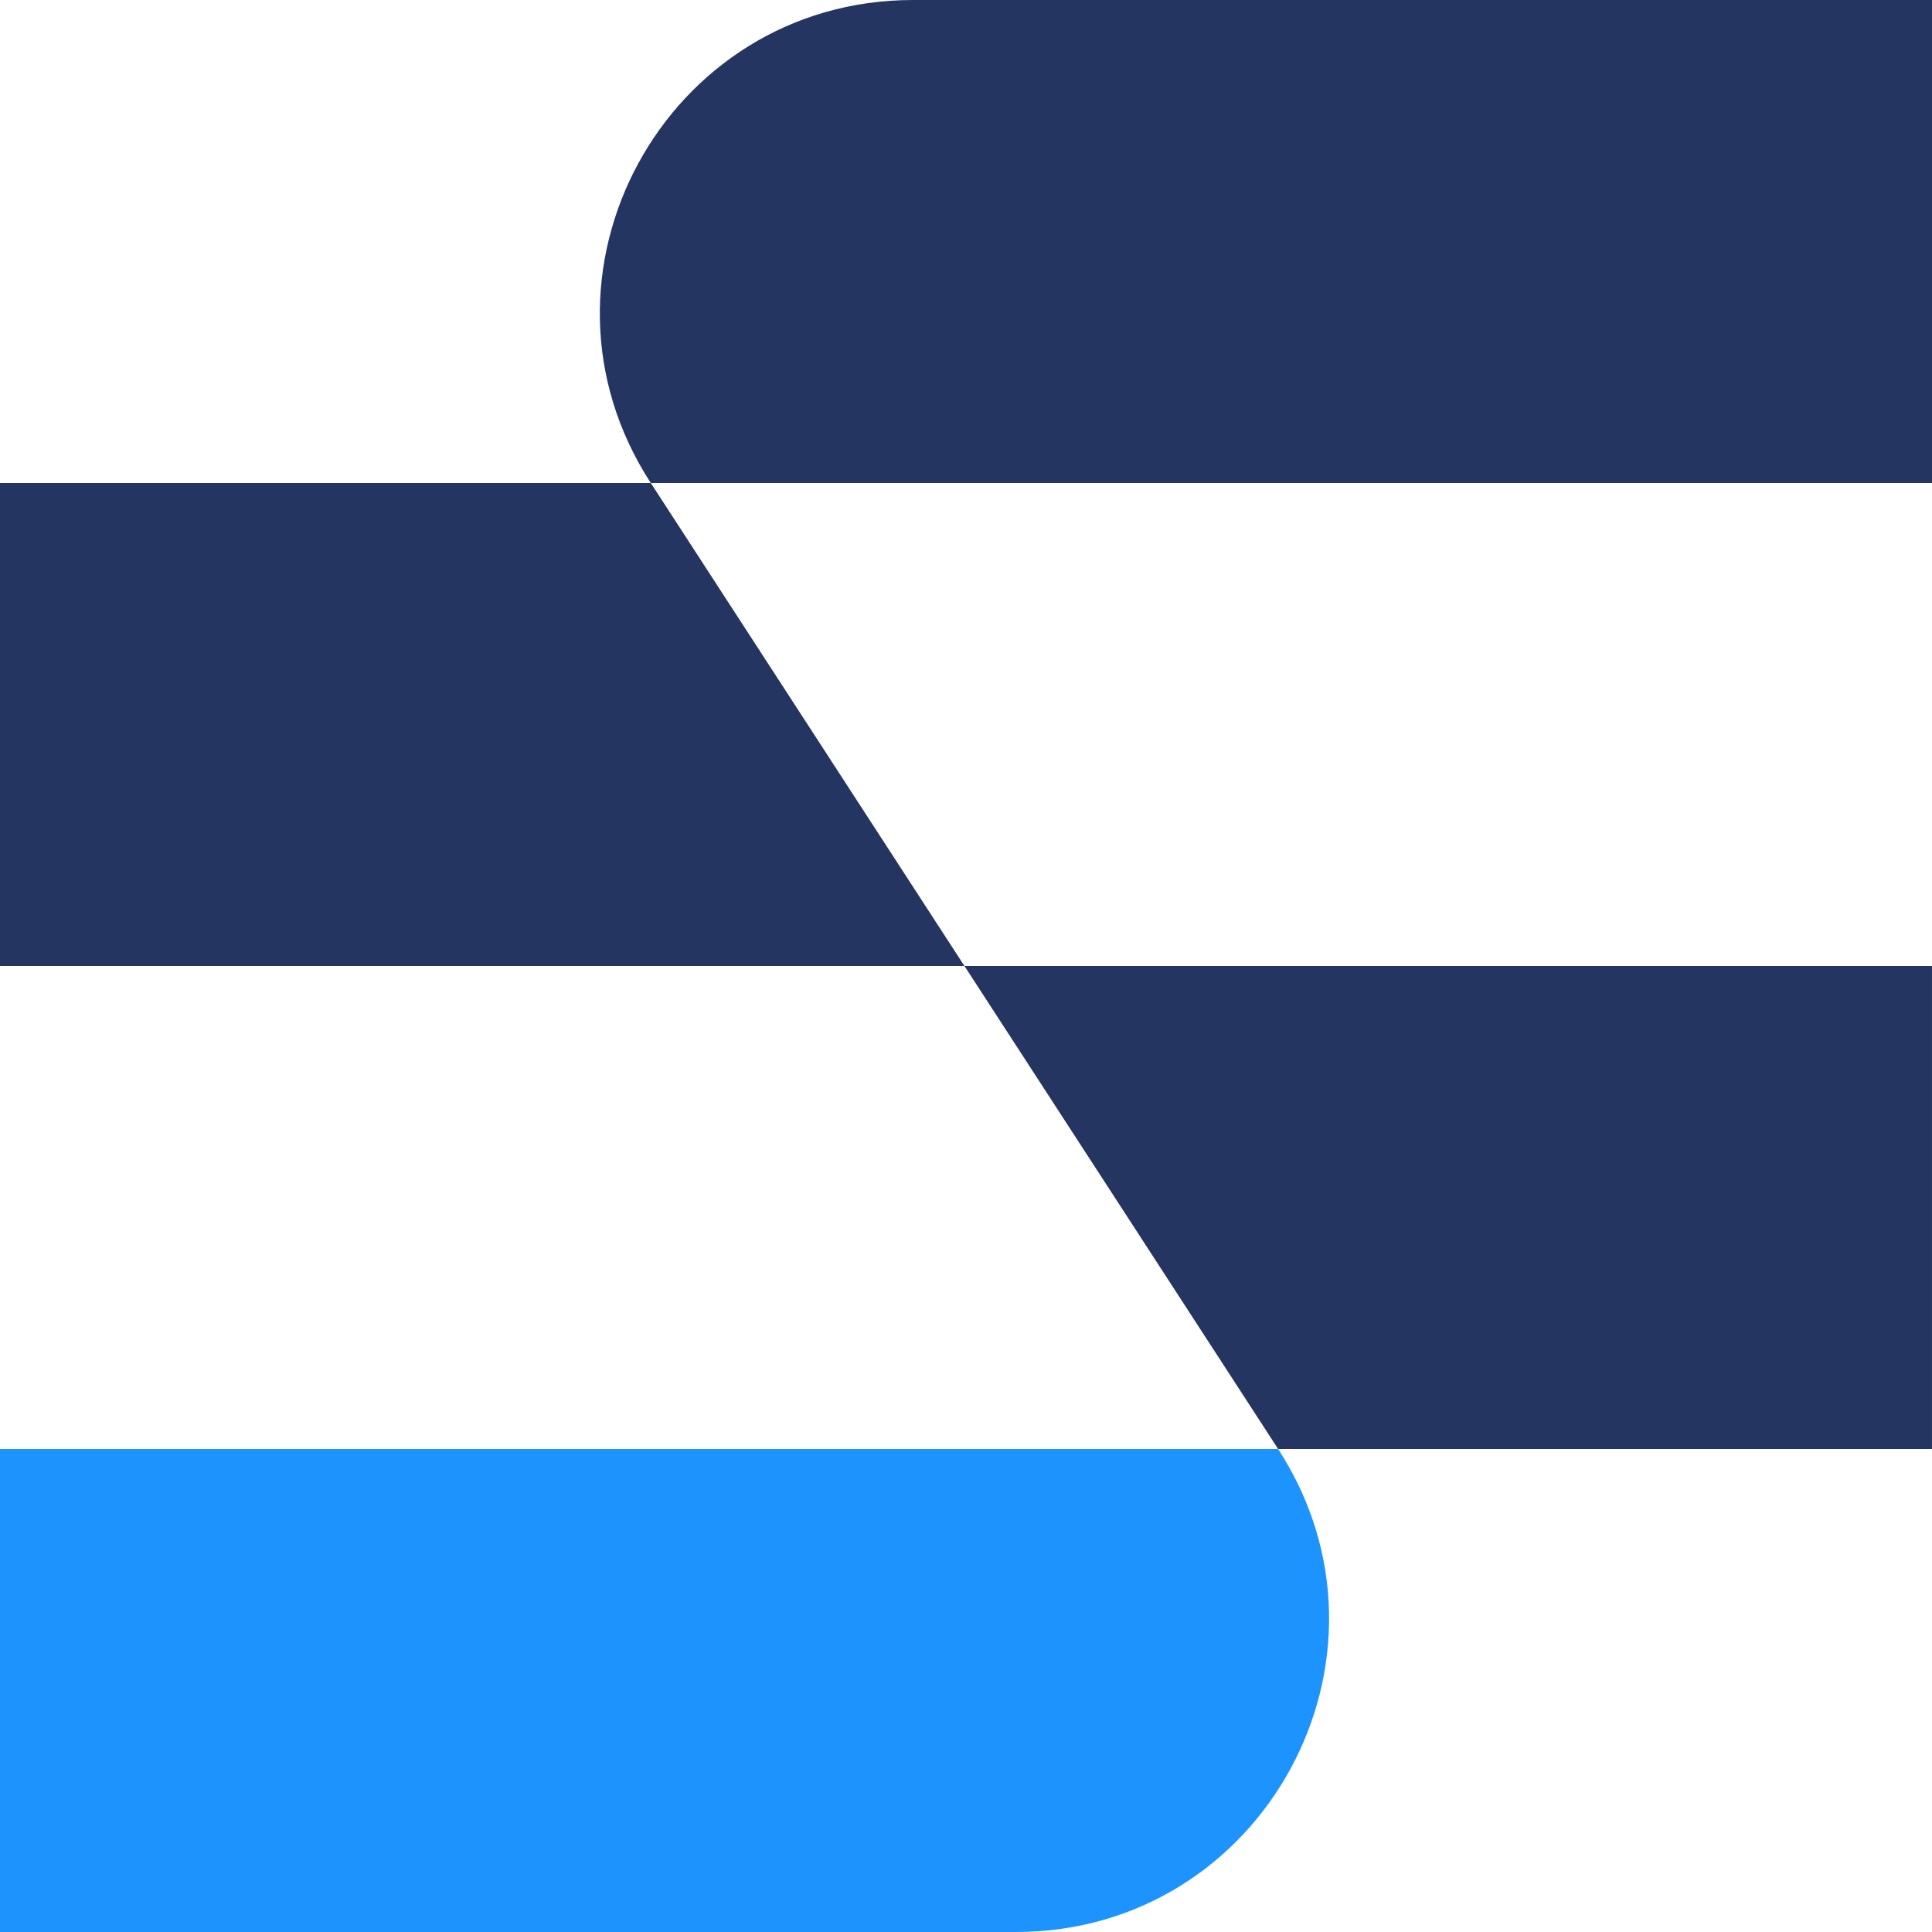
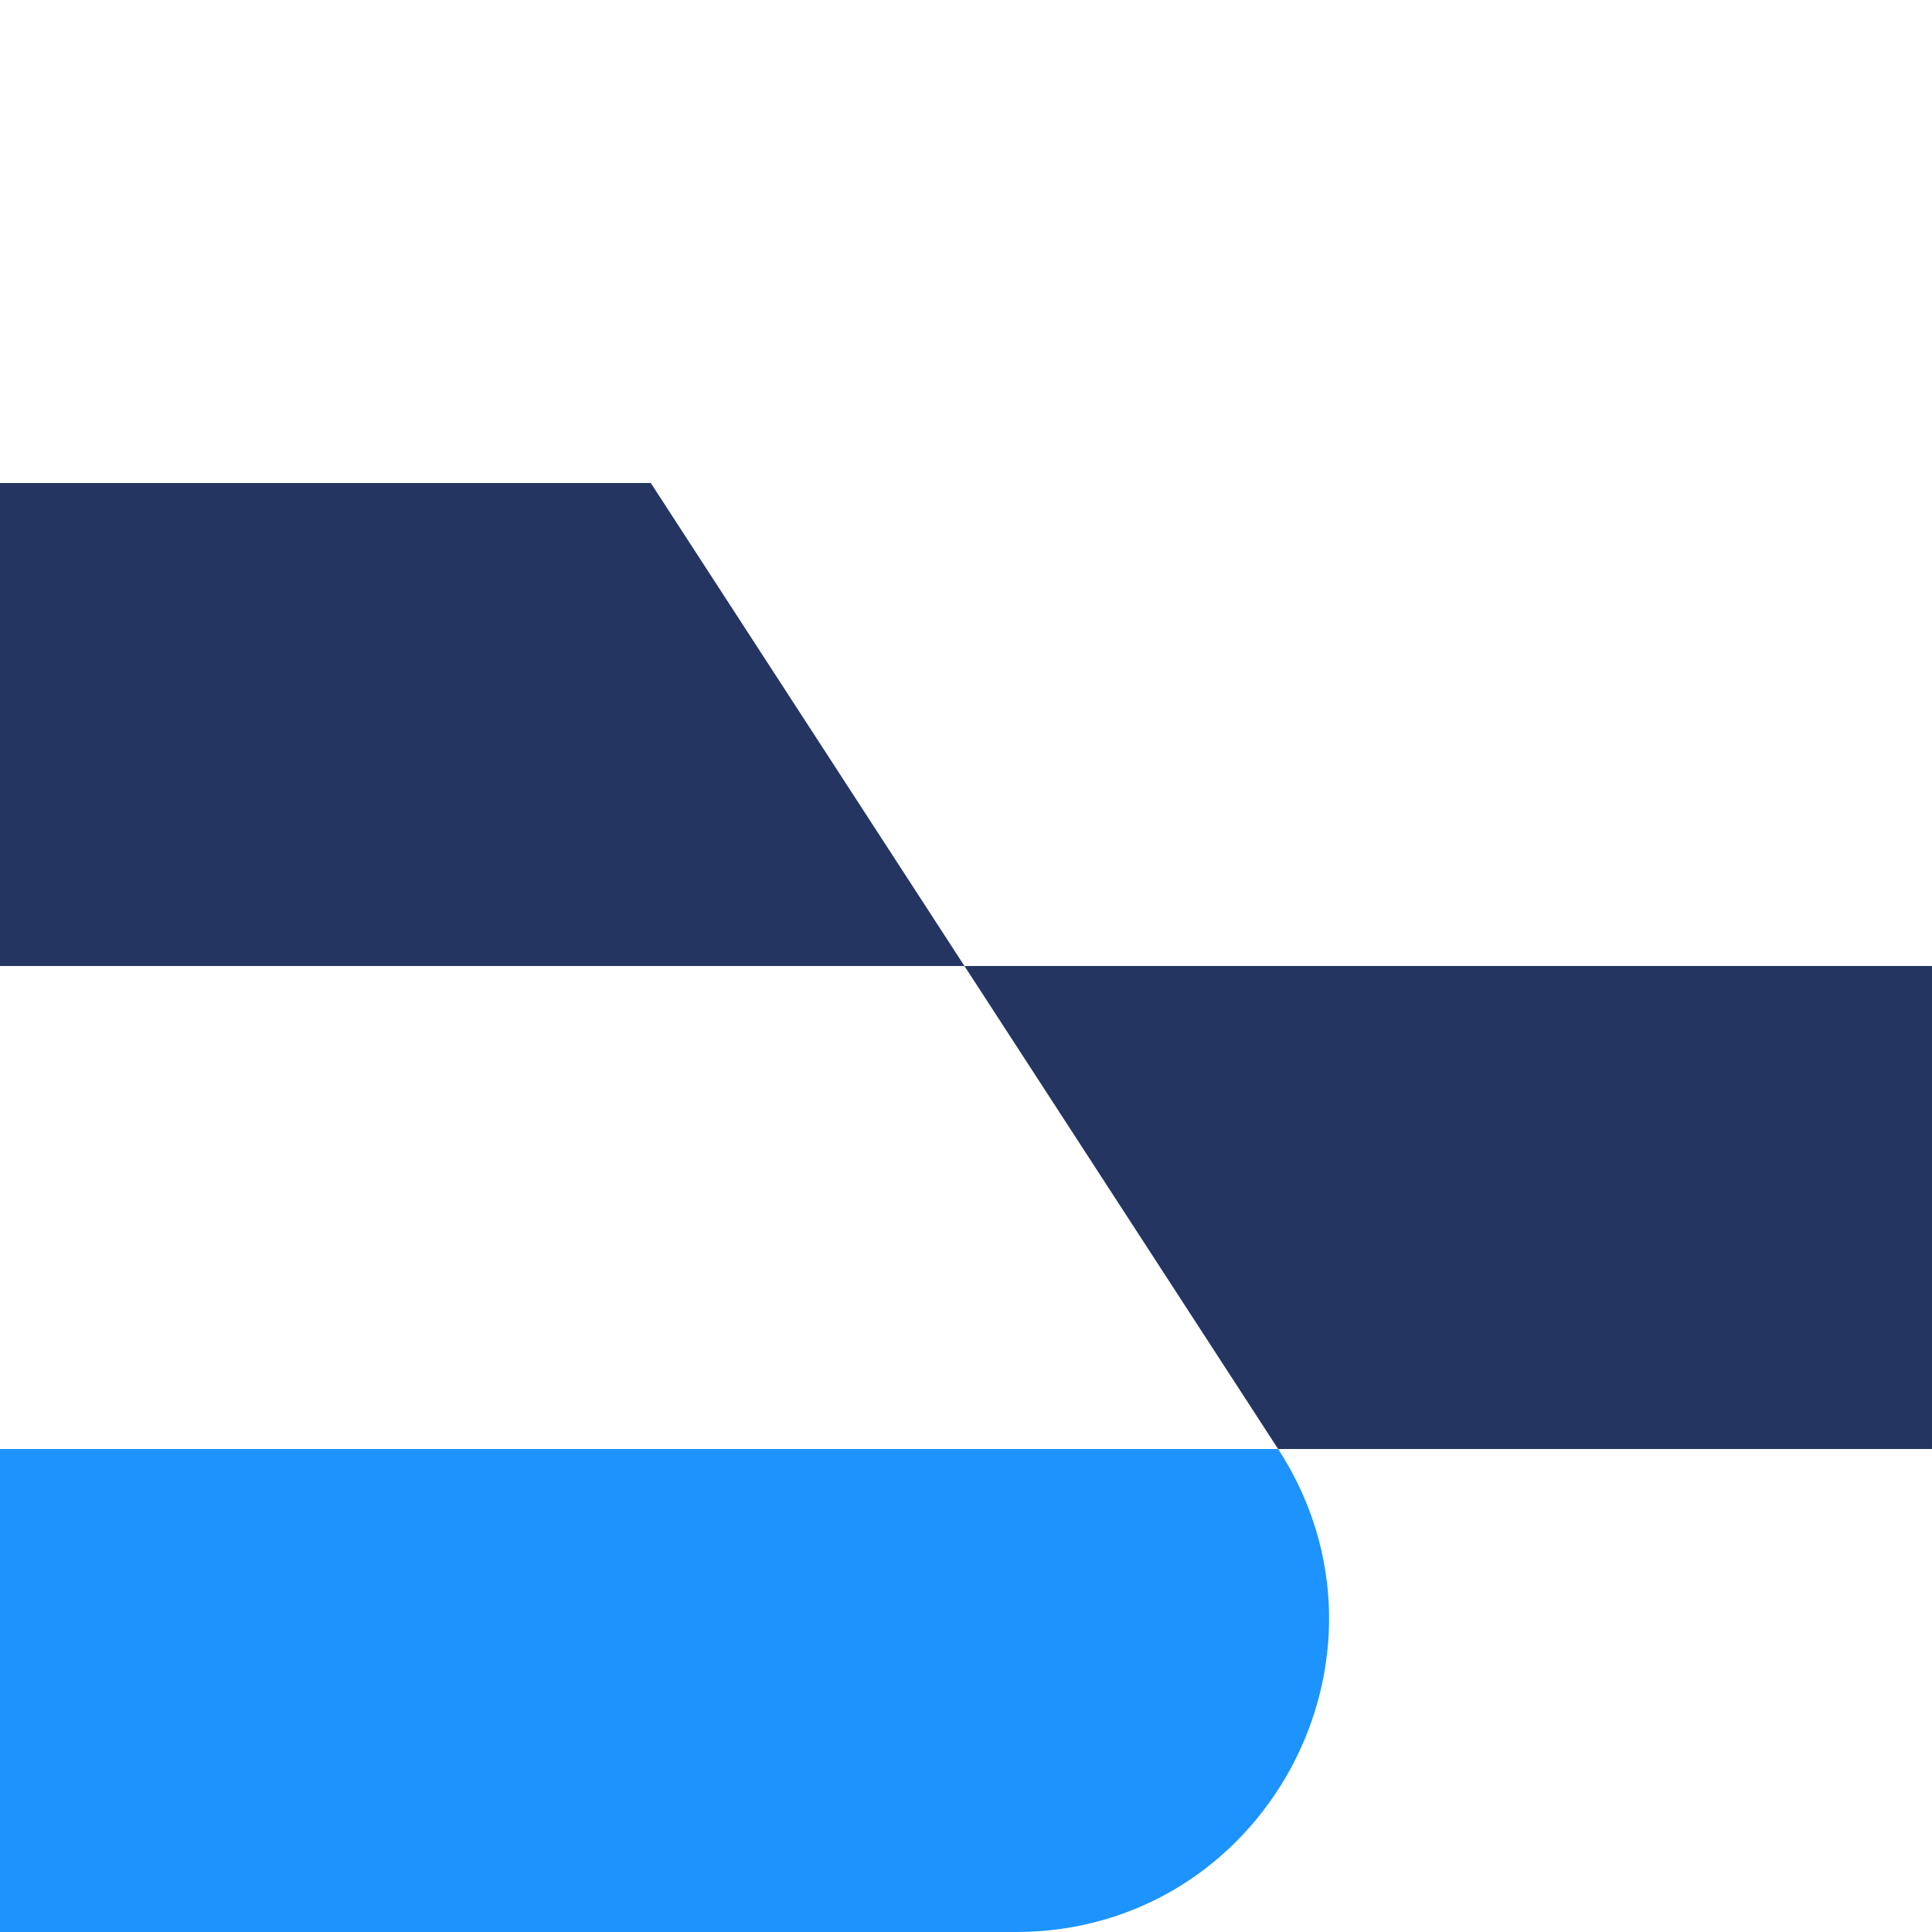
<svg xmlns="http://www.w3.org/2000/svg" width="1000" height="1000" viewBox="0 0 1000 1000" fill="none">
  <style>
        @media (prefers-color-scheme: dark) {
            path#bottom {
                fill: transparent;
                stroke: #1D93FE;
                stroke-width: 40;
            }

            path {
                fill: #1D93FE;
            }
        }
    </style>
-   <path id="bottom" d="M661.552 750H0V1000H525.813C654.201 1000 731.477 857.675 661.552 750Z" fill="#1D93FE" />
+   <path id="bottom" d="M661.552 750H0V1000H525.813C654.201 1000 731.477 857.675 661.552 750" fill="#1D93FE" />
  <path d="M661.551 750L499.199 500H999.999V750H661.551Z" fill="#243561" />
  <path d="M336.849 250H0V500H499.2L336.849 250Z" fill="#243561" />
-   <path d="M336.849 250C266.924 142.325 344.2 0 472.588 0H1000V250H336.849Z" fill="#243561" />
</svg>